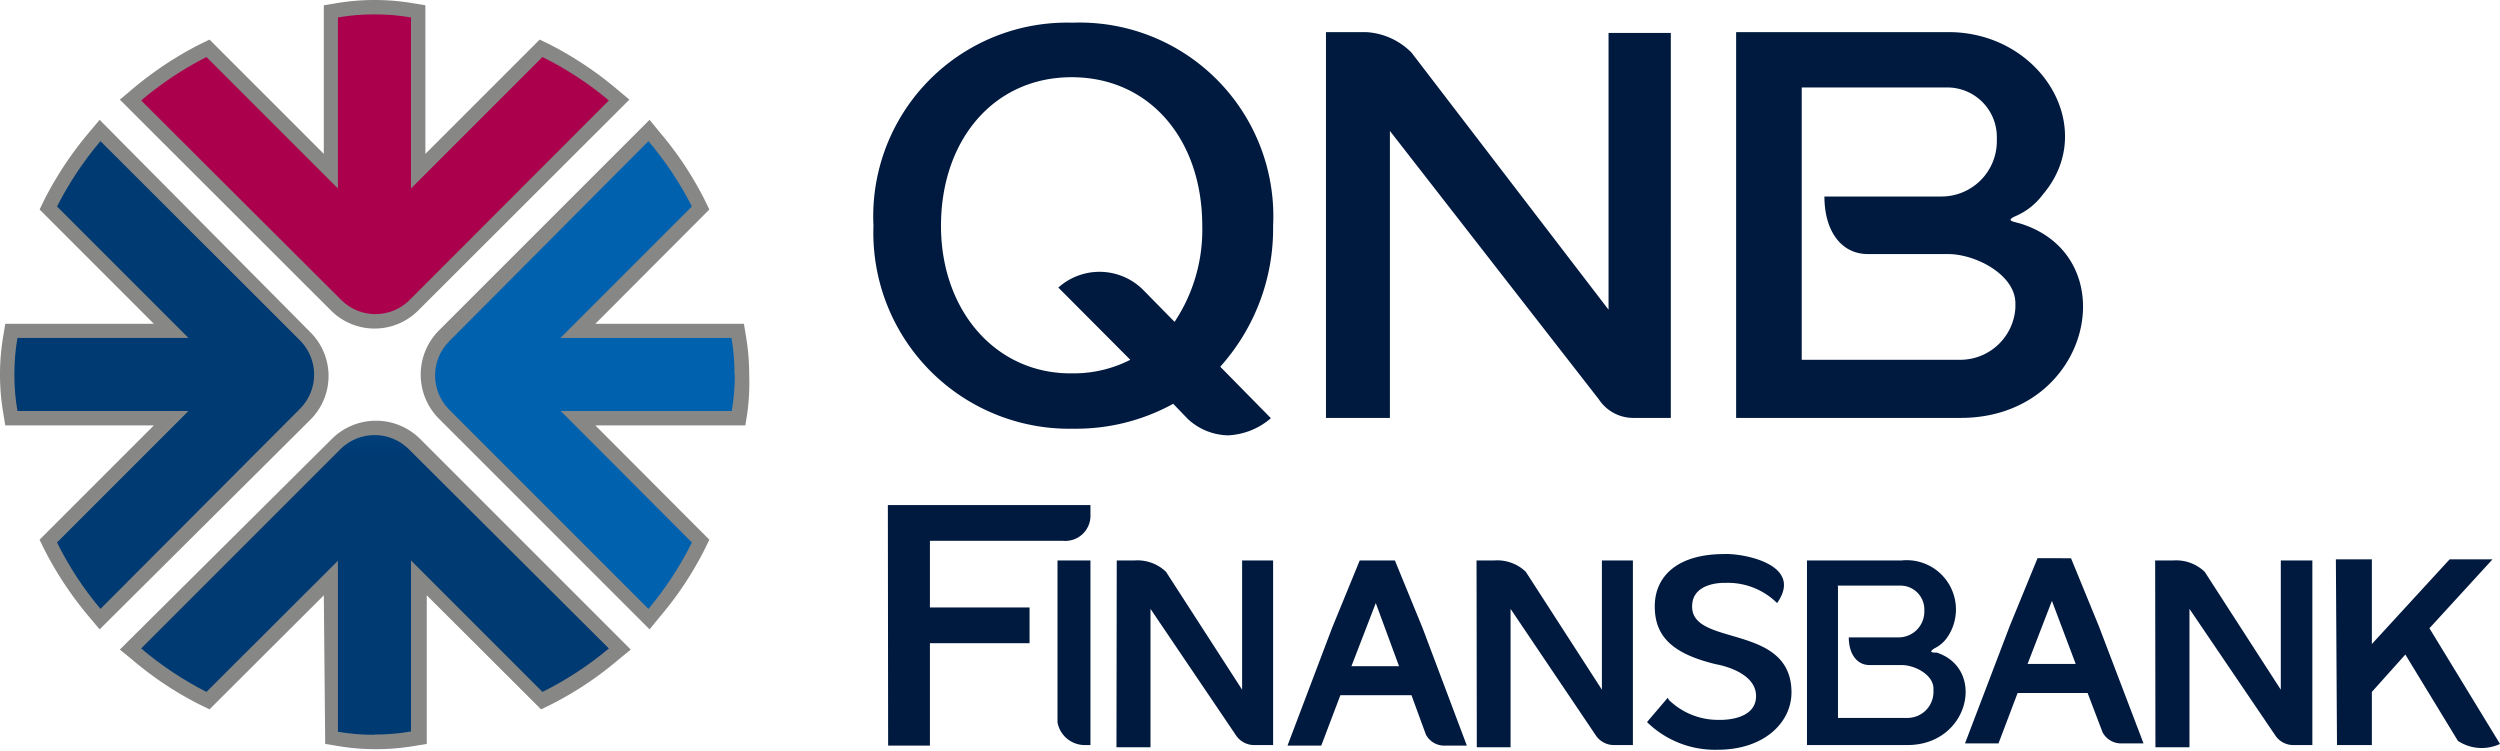
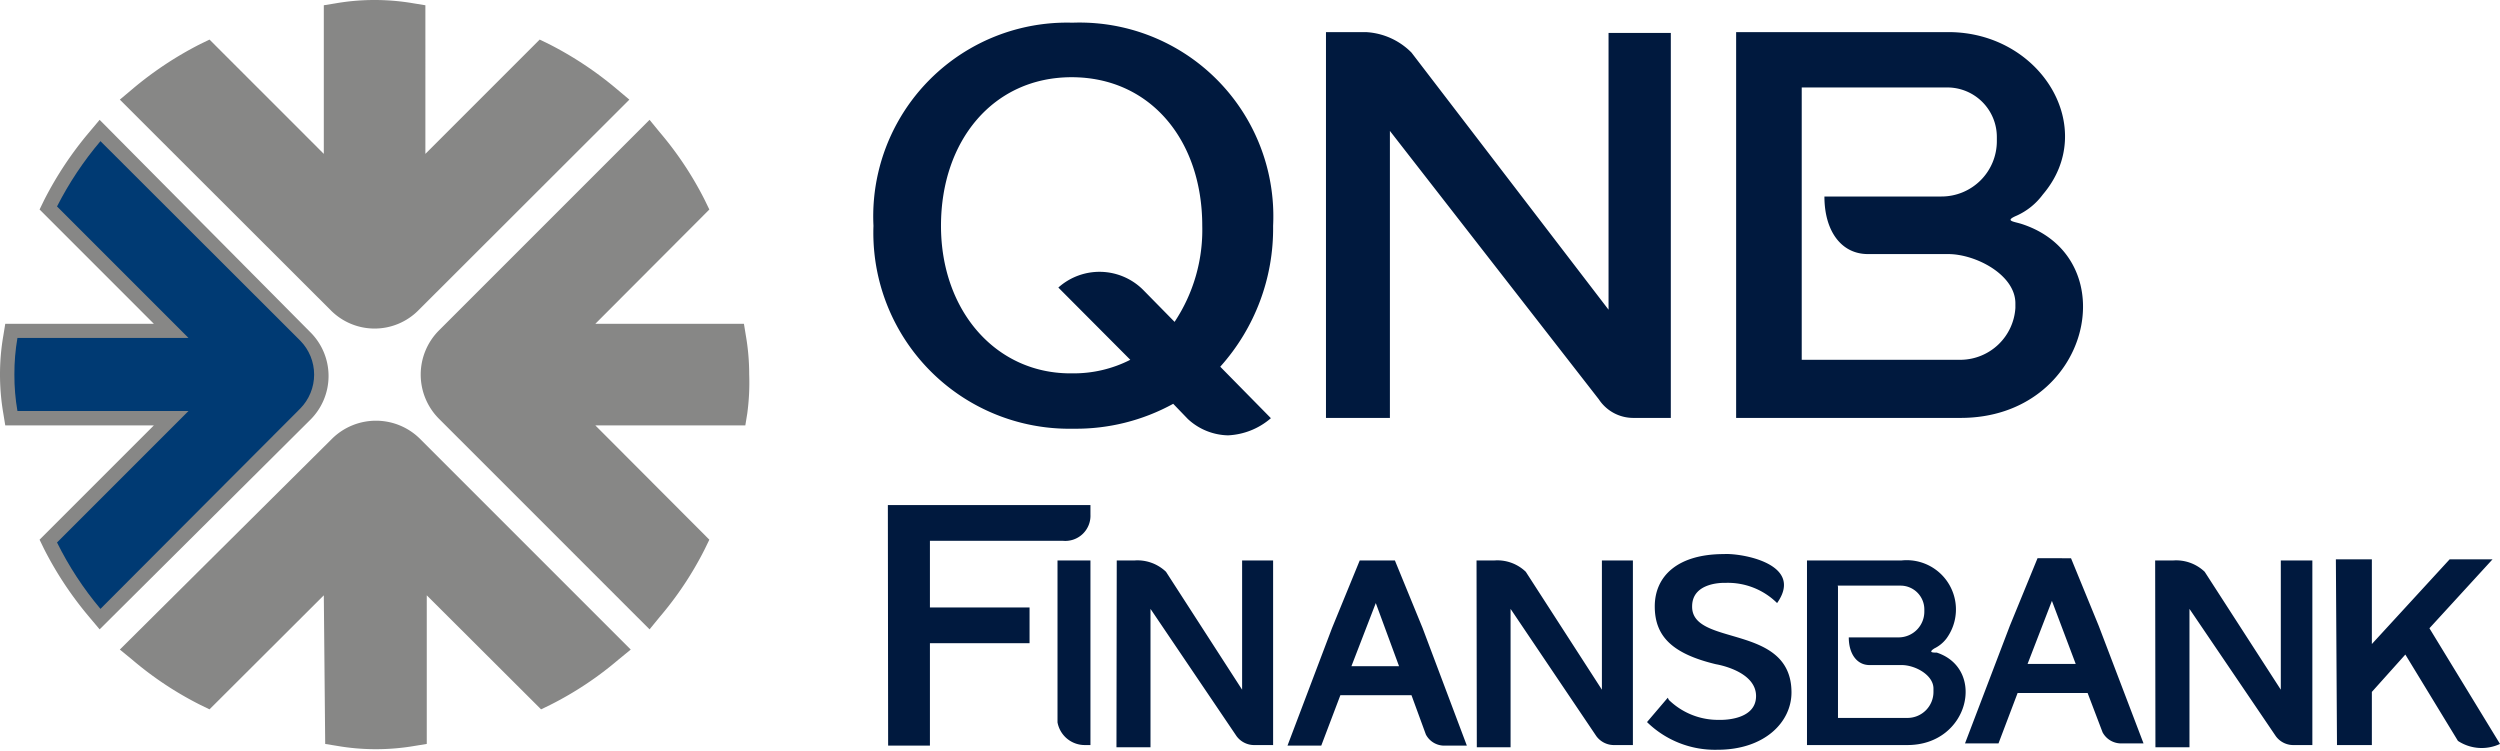
<svg xmlns="http://www.w3.org/2000/svg" xmlns:xlink="http://www.w3.org/1999/xlink" viewBox="0 0 90.33 27.14">
  <defs>
    <style>.cls-1{fill:none;}.cls-2{fill:#878786;}.cls-10,.cls-11,.cls-2,.cls-4,.cls-6,.cls-8{fill-rule:evenodd;}.cls-3{clip-path:url(#clip-path);}.cls-4{fill:url(#Adsız_degrade_5);}.cls-5{clip-path:url(#clip-path-2);}.cls-6{fill:url(#Adsız_degrade_3);}.cls-7{clip-path:url(#clip-path-3);}.cls-8{fill:url(#Adsız_degrade_4);}.cls-9{clip-path:url(#clip-path-4);}.cls-10{fill:url(#Adsız_degrade_5-2);}.cls-11{fill:#00193e;}</style>
    <clipPath id="clip-path">
      <path class="cls-1" d="M.52,13.53a7.58,7.58,0,0,1,.11-1.32H6.81L2.06,7.46A12.23,12.23,0,0,1,3.63,5.1l7.22,7.21a1.75,1.75,0,0,1,0,2.45L3.63,22A12,12,0,0,1,2.06,19.6l4.75-4.75H.63a7.5,7.5,0,0,1-.11-1.32" />
    </clipPath>
    <linearGradient id="Adsız_degrade_5" x1="9893.25" y1="-1662.09" x2="10036.12" y2="-1662.09" gradientTransform="translate(-749.79 139.59) scale(0.08)" gradientUnits="userSpaceOnUse">
      <stop offset="0" stop-color="#003a73" />
      <stop offset="0.35" stop-color="#003a73" />
      <stop offset="0.73" stop-color="#0062af" />
      <stop offset="1" stop-color="#0062af" />
    </linearGradient>
    <clipPath id="clip-path-2">
-       <path class="cls-1" d="M13.53.52a7.5,7.5,0,0,1,1.32.11V6.81L19.6,2.06A12,12,0,0,1,22,3.63l-7.21,7.22a1.75,1.75,0,0,1-2.45,0L5.1,3.63A12.23,12.23,0,0,1,7.46,2.06l4.75,4.75V.63A7.58,7.58,0,0,1,13.53.52" />
-     </clipPath>
+       </clipPath>
    <linearGradient id="Adsız_degrade_3" x1="9953.65" y1="-1762.29" x2="10176.14" y2="-1762.29" gradientTransform="translate(-749.79 139.59) scale(0.08)" gradientUnits="userSpaceOnUse">
      <stop offset="0" stop-color="#ab004c" />
      <stop offset="0.35" stop-color="#ab004c" />
      <stop offset="0.61" stop-color="#760030" />
      <stop offset="1" stop-color="#1a1a18" />
    </linearGradient>
    <clipPath id="clip-path-3">
-       <path class="cls-1" d="M26.55,13.53a7.5,7.5,0,0,1-.11,1.32H20.26L25,19.6A12.06,12.06,0,0,1,23.43,22l-7.21-7.21a1.75,1.75,0,0,1,0-2.45L23.43,5.1A12.31,12.31,0,0,1,25,7.46l-4.75,4.75h6.18a7.58,7.58,0,0,1,.11,1.32" />
-     </clipPath>
+       </clipPath>
    <linearGradient id="Adsız_degrade_4" x1="10093.66" y1="-1662.09" x2="10236.53" y2="-1662.09" gradientTransform="translate(-749.79 139.59) scale(0.08)" gradientUnits="userSpaceOnUse">
      <stop offset="0" stop-color="#0062af" />
      <stop offset="0.27" stop-color="#0062af" />
      <stop offset="0.65" stop-color="#003a73" />
      <stop offset="1" stop-color="#003a73" />
    </linearGradient>
    <clipPath id="clip-path-4">
      <path class="cls-1" d="M13.53,26.55a7.58,7.58,0,0,1-1.32-.11V20.26L7.46,25A12.31,12.31,0,0,1,5.1,23.43l7.21-7.21a1.75,1.75,0,0,1,2.45,0L22,23.43A12.06,12.06,0,0,1,19.6,25l-4.75-4.75v6.18a7.5,7.5,0,0,1-1.32.11" />
    </clipPath>
    <linearGradient id="Adsız_degrade_5-2" x1="10064.89" y1="-1490.45" x2="10064.89" y2="-1633.31" xlink:href="#Adsız_degrade_5" />
  </defs>
  <g id="katman_2" data-name="katman 2">
    <g id="svg5">
      <g id="g50926-9">
        <g id="g50928-7">
          <path id="path50930-0" class="cls-2" d="M5.56,11.7,1.43,7.57l.16-.33A12.77,12.77,0,0,1,3.23,4.77l.37-.44L11.21,12a2.23,2.23,0,0,1,0,3.17L3.6,22.74l-.37-.44a12.77,12.77,0,0,1-1.64-2.47l-.16-.33,4.13-4.13H.19l-.07-.43A8.3,8.3,0,0,1,0,13.53a8.18,8.18,0,0,1,.12-1.4l.07-.43Zm9.81-6.14L19.5,1.43l.33.16A12.77,12.77,0,0,1,22.3,3.23l.44.37-7.62,7.61a2.23,2.23,0,0,1-3.17,0L4.33,3.6l.44-.37A12.77,12.77,0,0,1,7.24,1.59l.33-.16L11.7,5.56V.19l.43-.07A8.18,8.18,0,0,1,13.53,0a8.3,8.3,0,0,1,1.41.12l.43.07Zm6.14,9.81,4.12,4.13-.16.33a12.33,12.33,0,0,1-1.64,2.47l-.36.44-7.62-7.62a2.26,2.26,0,0,1,0-3.17l7.62-7.62.36.44a12.33,12.33,0,0,1,1.64,2.47l.16.33L21.51,11.7h5.37l.07.43a8.18,8.18,0,0,1,.12,1.4A8.3,8.3,0,0,1,27,14.94l-.07.43ZM11.7,21.51,7.57,25.63l-.33-.16a12.33,12.33,0,0,1-2.47-1.64l-.44-.36L12,15.85a2.26,2.26,0,0,1,3.17,0l7.62,7.62-.44.36a12.33,12.33,0,0,1-2.47,1.64l-.33.16-4.13-4.12v5.37l-.43.07a8.3,8.3,0,0,1-1.41.12,8.18,8.18,0,0,1-1.4-.12l-.43-.07Z" />
          <g id="g50932-0">
            <g class="cls-3">
              <g id="g50934-5">
                <path id="path50950-1" class="cls-4" d="M.52,13.53a7.58,7.58,0,0,1,.11-1.32H6.81L2.06,7.46A12.23,12.23,0,0,1,3.63,5.1l7.22,7.21a1.75,1.75,0,0,1,0,2.45L3.63,22A12,12,0,0,1,2.06,19.6l4.75-4.75H.63a7.5,7.5,0,0,1-.11-1.32" />
              </g>
            </g>
          </g>
          <g id="g50952-0">
            <g class="cls-5">
              <g id="g50954-2">
                <path id="path50970-5" class="cls-6" d="M13.53.52a7.5,7.5,0,0,1,1.32.11V6.81L19.6,2.06A12,12,0,0,1,22,3.63l-7.21,7.22a1.75,1.75,0,0,1-2.45,0L5.1,3.63A12.23,12.23,0,0,1,7.46,2.06l4.75,4.75V.63A7.58,7.58,0,0,1,13.53.52" />
              </g>
            </g>
          </g>
          <g id="g50972-0">
            <g class="cls-7">
              <g id="g50974-6">
                <path id="path50990-0" class="cls-8" d="M26.55,13.53a7.5,7.5,0,0,1-.11,1.32H20.26L25,19.6A12.06,12.06,0,0,1,23.43,22l-7.21-7.21a1.75,1.75,0,0,1,0-2.45L23.43,5.1A12.31,12.31,0,0,1,25,7.46l-4.75,4.75h6.18a7.58,7.58,0,0,1,.11,1.32" />
              </g>
            </g>
          </g>
          <g id="g50992-8">
            <g class="cls-9">
              <g id="g50994-6">
-                 <path id="path51010-2" class="cls-10" d="M13.53,26.55a7.58,7.58,0,0,1-1.32-.11V20.26L7.46,25A12.31,12.31,0,0,1,5.1,23.43l7.21-7.21a1.75,1.75,0,0,1,2.45,0L22,23.43A12.06,12.06,0,0,1,19.6,25l-4.75-4.75v6.18a7.5,7.5,0,0,1-1.32.11" />
-               </g>
+                 </g>
            </g>
          </g>
        </g>
        <path id="path51012-7" class="cls-11" d="M70.4,1.16H62.73V15.1h8.11c4.69,0,6-5.75,2.23-7-.3-.1-.67-.11-.2-.31a2.4,2.4,0,0,0,.94-.76C75.85,4.64,73.75,1.16,70.4,1.16Zm-4,20h2.28a.86.86,0,0,1,.85.85v.08a.93.93,0,0,1-.92.94H66.8c0,.59.29,1,.75,1h1.16c.49,0,1.15.36,1.15.85V25a.94.94,0,0,1-.93.94H66.41V21.2Zm18-.95H85.7v3.06l2.81-3.06h1.55l-2.28,2.49,2.55,4.18a1.56,1.56,0,0,1-1.52-.11l-1.9-3.12L85.7,25v1.92H84.44Zm-24.14,5-.75.88a3.51,3.51,0,0,0,2.55,1c1.7,0,2.67-1,2.67-2.07,0-2.51-3.61-1.64-3.59-3.11,0-.91,1.21-.85,1.21-.85a2.53,2.53,0,0,1,1.86.73c1-1.42-1.3-1.81-1.92-1.77-1.69,0-2.5.81-2.5,1.89S60.42,23.62,62,24c0,0,1.45.23,1.45,1.15s-1.33.86-1.33.86A2.55,2.55,0,0,1,60.3,25.29Zm13.88-3.5-.88,2.28H75Zm.69-1.54,1,2.44,1.62,4.25H76.6a.76.76,0,0,1-.63-.4l-.54-1.42H72.9l-.69,1.82H71l1.62-4.25,1-2.44ZM49.71,21.79l-.88,2.28h1.72Zm.69-1.54,1,2.44L53,26.94h-.86a.75.75,0,0,1-.62-.4L51,25.12H48.43l-.69,1.82H46.52l1.61-4.25,1-2.44Zm-11,0v6.67h-.19a1,1,0,0,1-1-.82V20.25Zm-7.32-2h7.32v.34a.91.91,0,0,1-1,.95H33.6v2.41h3.6v1.29H33.6v3.7H32.09Zm45.79,2h.66a1.49,1.49,0,0,1,1.13.41l2.75,4.26V20.25h1.14v6.67h-.71a.78.78,0,0,1-.61-.32L79.11,22v5H77.88Zm-24.52,0H54a1.48,1.48,0,0,1,1.13.41l2.75,4.26V20.25H59v6.67h-.71a.79.79,0,0,1-.61-.32L54.58,22v5H53.36Zm-13,0H41a1.49,1.49,0,0,1,1.13.41l2.75,4.26V20.25H46v6.67h-.71a.79.79,0,0,1-.61-.32L41.57,22v5H40.34Zm28.37,0H65.29v6.67h3.63c2.23,0,2.85-2.75,1.06-3.34-.14,0-.32,0-.09-.15a1.23,1.23,0,0,0,.44-.36A1.78,1.78,0,0,0,68.71,20.25ZM38.75.82A7,7,0,0,1,46,8.16a7.47,7.47,0,0,1-1.91,5.09l1.83,1.86a2.54,2.54,0,0,1-1.55.62,2.2,2.2,0,0,1-1.45-.59l-.53-.55a7.29,7.29,0,0,1-3.61.9,7.08,7.08,0,0,1-7.22-7.33A7,7,0,0,1,38.75.82Zm-.51,9.57L40.84,13a4.5,4.5,0,0,1-2.09.49C36,13.53,34,11.24,34,8.16s1.89-5.37,4.72-5.37,4.72,2.26,4.72,5.37a6,6,0,0,1-1,3.47l-1.13-1.15A2.23,2.23,0,0,0,38.24,10.39Zm9.67-9.23h1.44A2.5,2.5,0,0,1,51,1.9l7.12,9.29v-10h2.25V15.1H59a1.49,1.49,0,0,1-1.23-.67l-7.55-9.7V15.1H47.91Zm17.19,2h5.26a1.79,1.79,0,0,1,1.79,1.79V5.1a2,2,0,0,1-2,2H65.92c0,1.25.61,2.08,1.57,2.08h2.9c1,0,2.43.75,2.43,1.78v.17A2,2,0,0,1,70.87,13H65.1V3.15Z" />
      </g>
    </g>
  </g>
</svg>